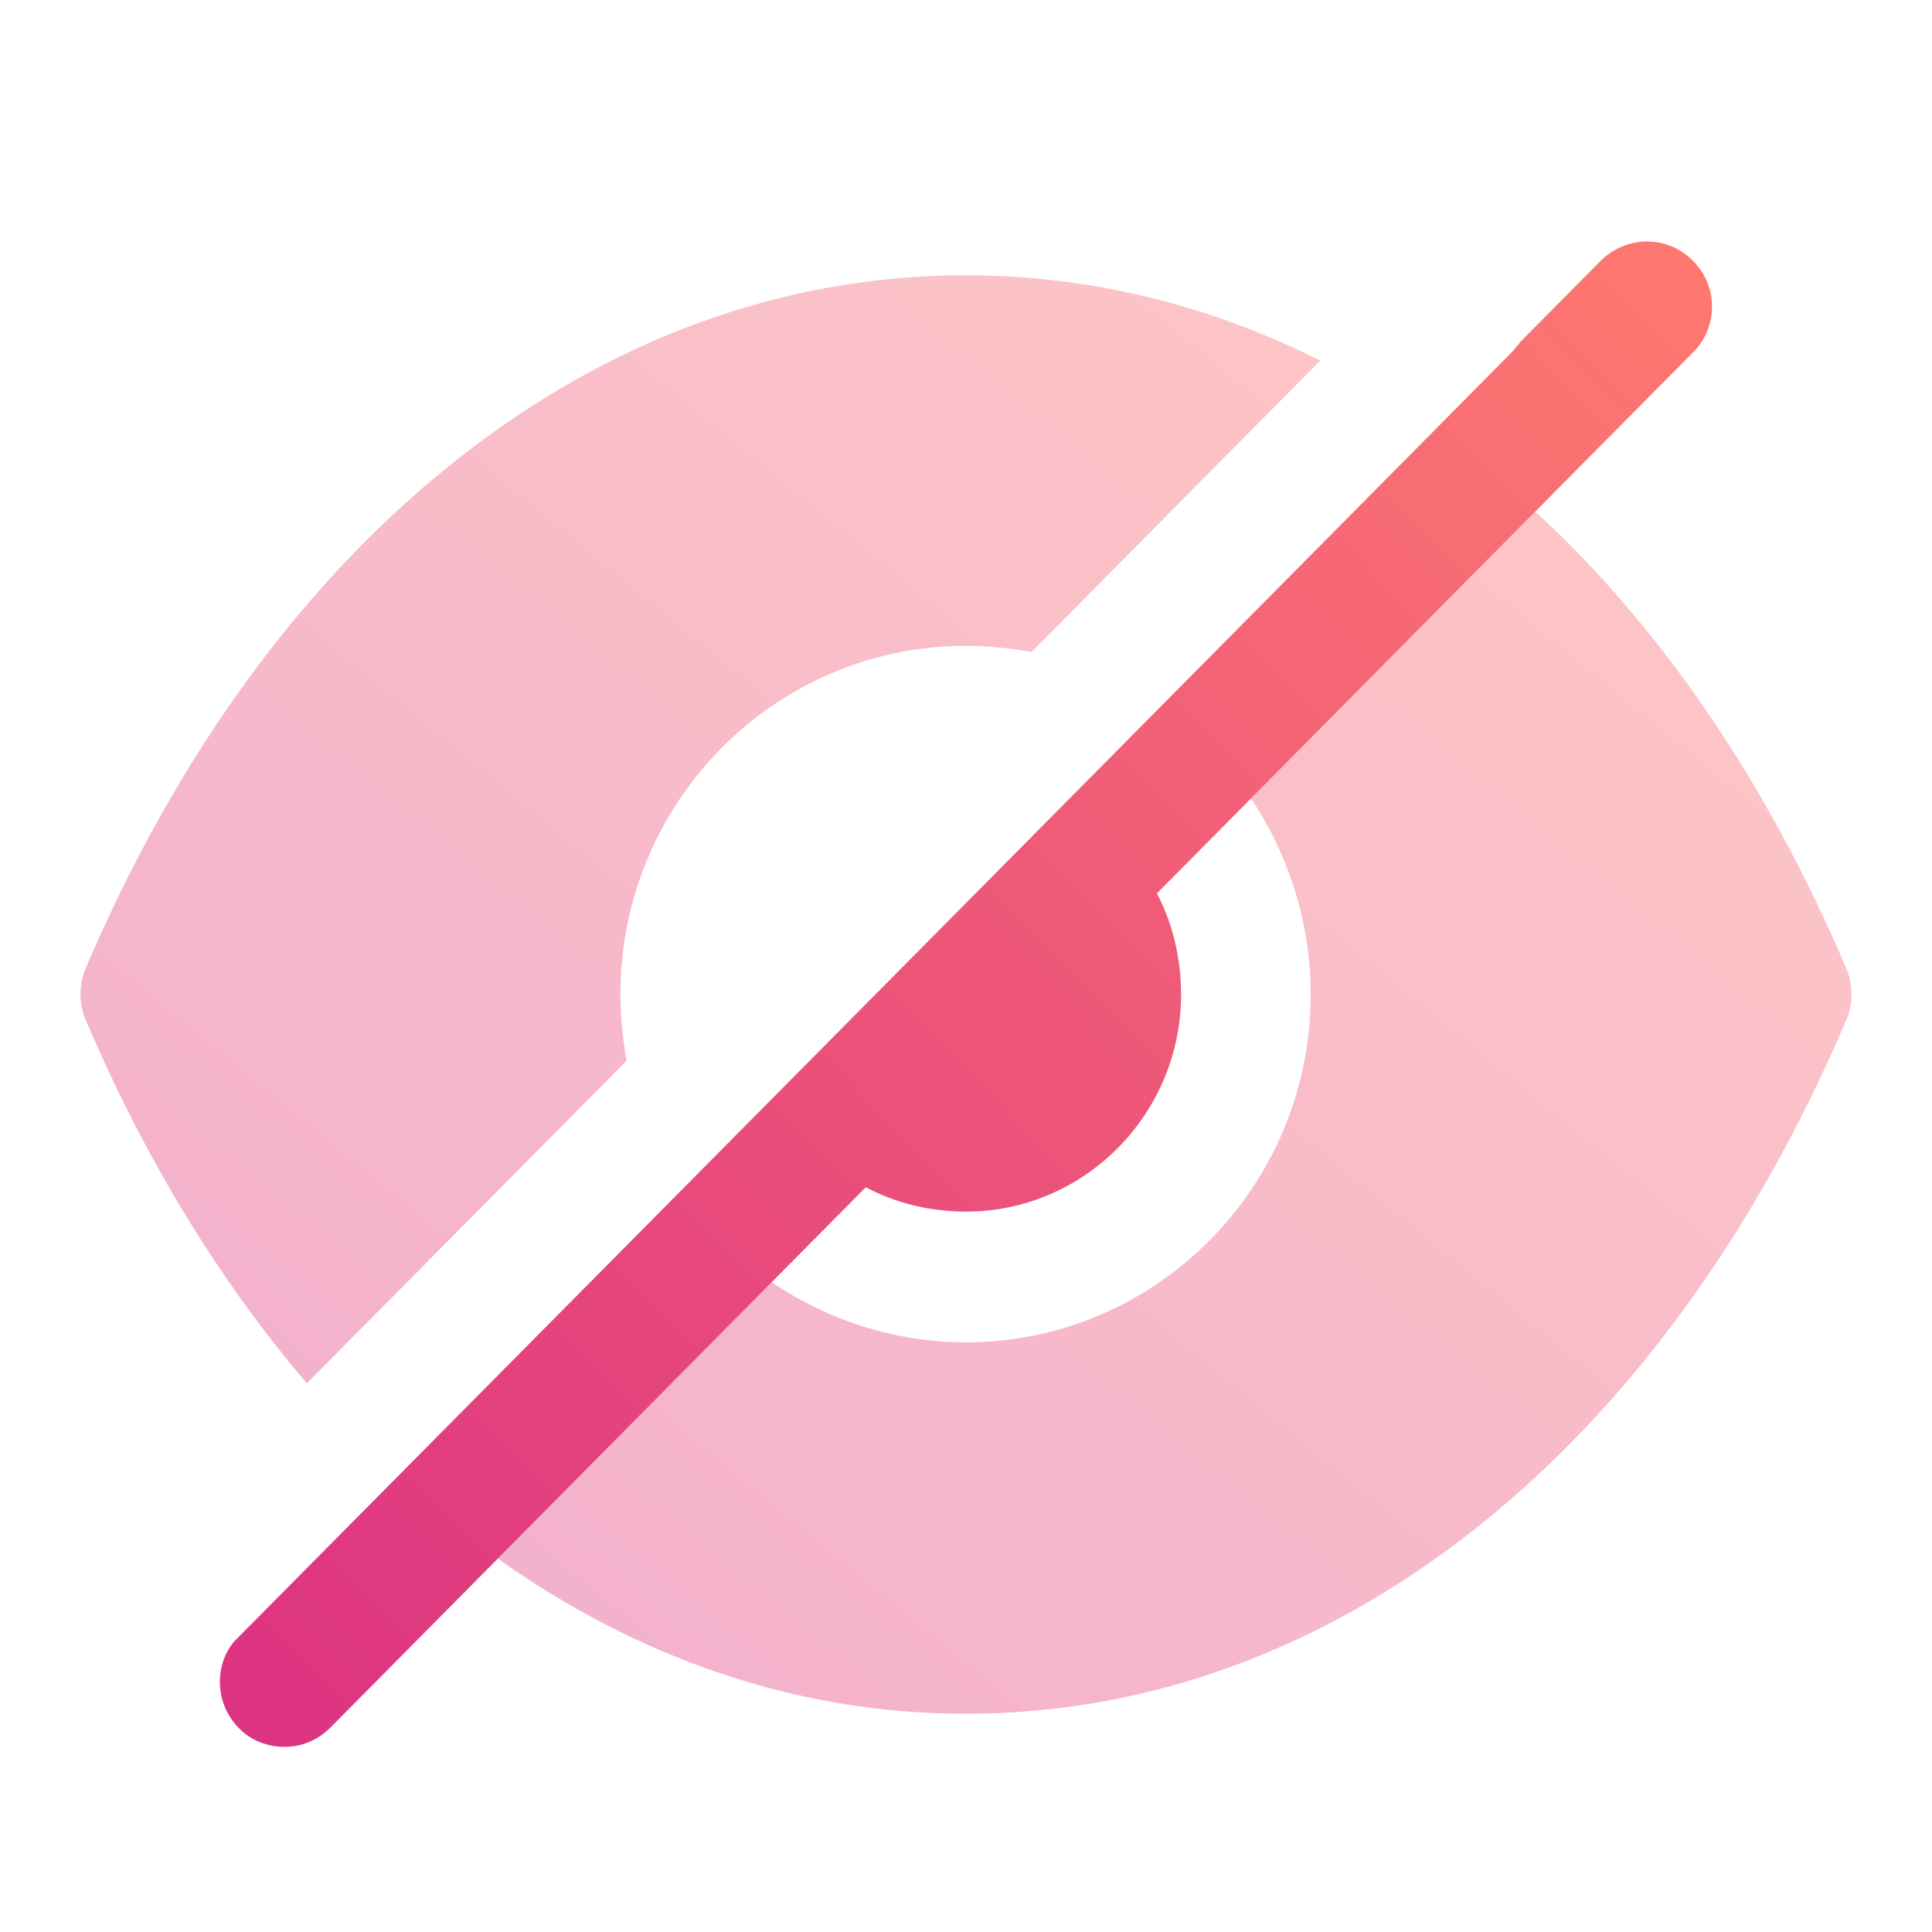
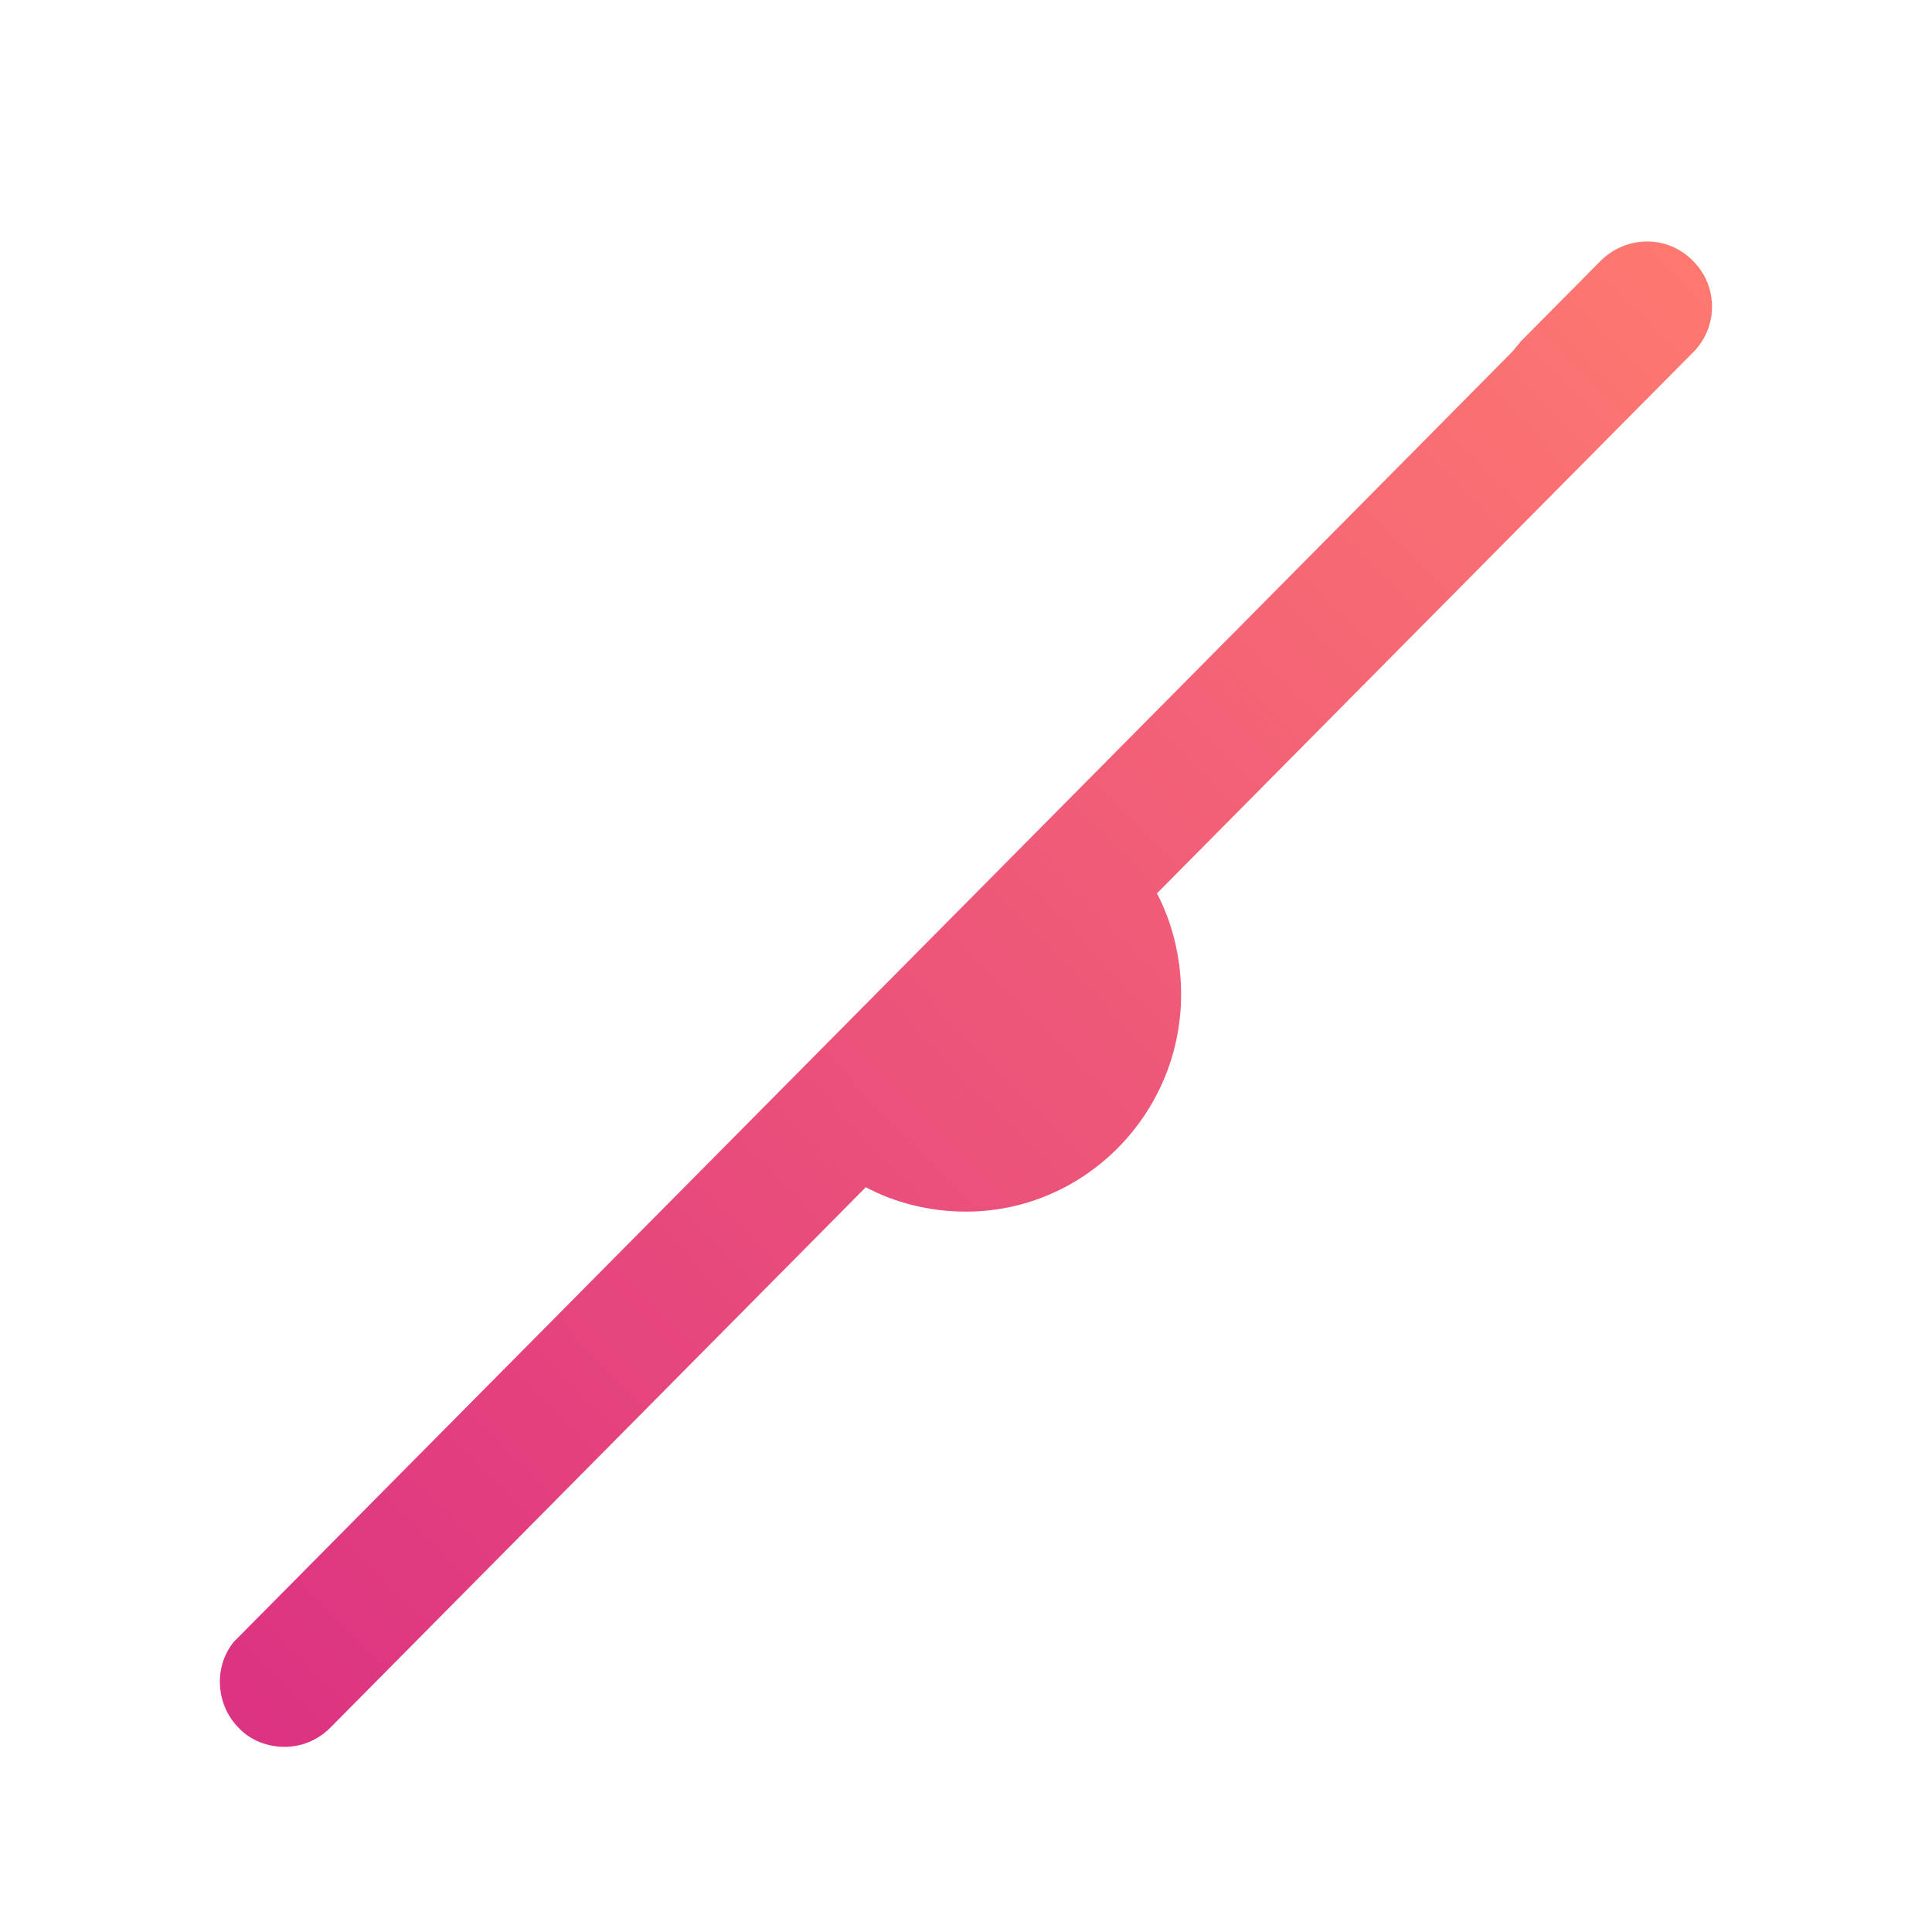
<svg xmlns="http://www.w3.org/2000/svg" width="24" height="24" viewBox="0 0 24 24" fill="none">
-   <path opacity="0.4" fill-rule="evenodd" clip-rule="evenodd" d="M11.989 3.42H12C13.535 3.42 15.026 3.788 16.4 4.48L12.816 8.098C12.558 8.055 12.279 8.023 12 8.023C9.628 8.023 7.707 9.961 7.707 12.354C7.707 12.636 7.74 12.918 7.782 13.178L3.812 17.184C2.739 15.928 1.805 14.411 1.064 12.668C0.979 12.474 0.979 12.235 1.064 12.03C3.361 6.636 7.45 3.42 11.989 3.42ZM19.072 6.355C20.628 7.784 21.948 9.712 22.936 12.03C23.021 12.235 23.021 12.474 22.936 12.669C20.639 18.062 16.55 21.289 12 21.289H11.989C9.918 21.289 7.933 20.607 6.183 19.361L9.585 15.928C10.272 16.393 11.109 16.675 12 16.675C14.361 16.675 16.282 14.737 16.282 12.354C16.282 11.456 16.003 10.611 15.541 9.918L19.072 6.355Z" fill="url(#paint0_linear_11_173)" />
  <path fill-rule="evenodd" clip-rule="evenodd" d="M19.072 6.354L21.026 4.383C21.348 4.069 21.348 3.55 21.026 3.236C20.714 2.921 20.21 2.921 19.888 3.236L18.879 4.254C18.869 4.275 18.847 4.297 18.826 4.319C18.815 4.34 18.793 4.362 18.772 4.383L17.817 5.348L14.415 8.781L2.9 20.4L2.868 20.444C2.653 20.758 2.696 21.192 2.964 21.463C3.114 21.624 3.329 21.7 3.533 21.7C3.737 21.7 3.941 21.624 4.102 21.463L15.542 9.917L19.072 6.354ZM12 15.051C13.471 15.051 14.672 13.838 14.672 12.354C14.672 11.9 14.565 11.466 14.372 11.098L10.755 14.748C11.12 14.943 11.55 15.051 12 15.051Z" fill="url(#paint1_linear_11_173)" />
  <defs>
    <linearGradient id="paint0_linear_11_173" x1="22.935" y1="3.533" x2="5.554" y2="24.754" gradientUnits="userSpaceOnUse">
      <stop stop-color="#FE7970" />
      <stop offset="1" stop-color="#DC3282" />
    </linearGradient>
    <linearGradient id="paint1_linear_11_173" x1="21.212" y1="3.119" x2="2.662" y2="21.353" gradientUnits="userSpaceOnUse">
      <stop stop-color="#FE7970" />
      <stop offset="1" stop-color="#DC3282" />
    </linearGradient>
  </defs>
</svg>